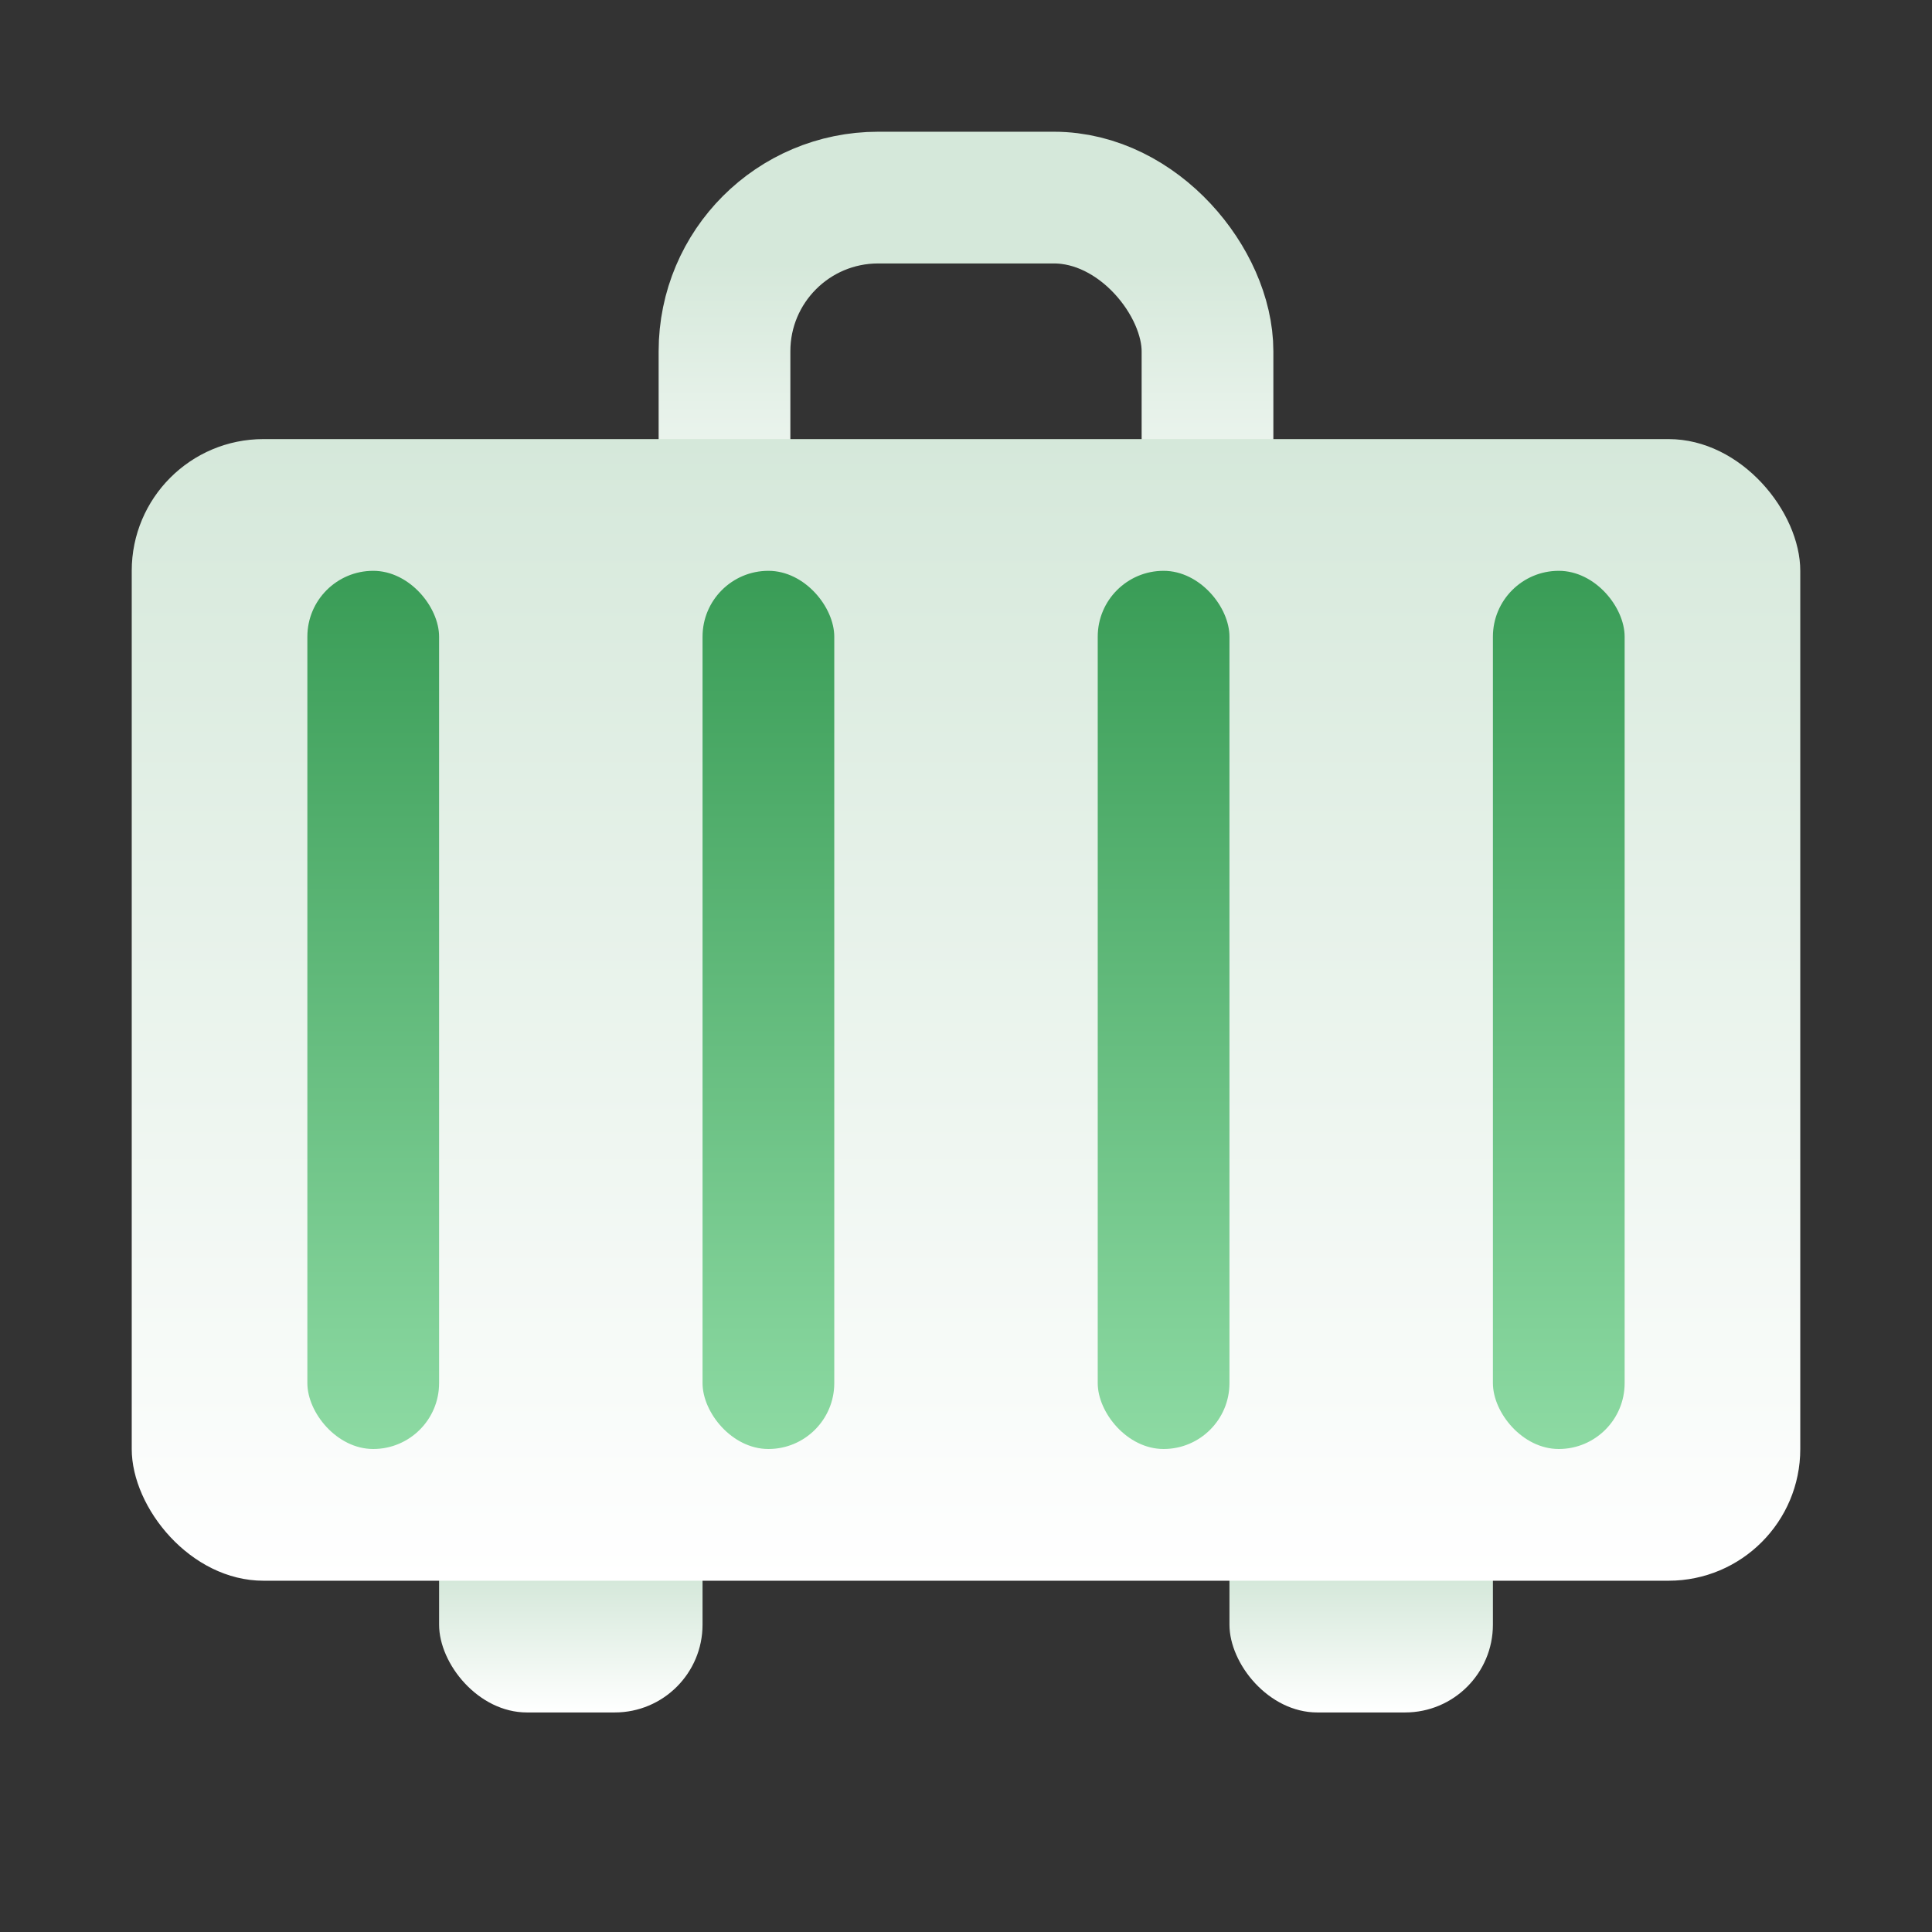
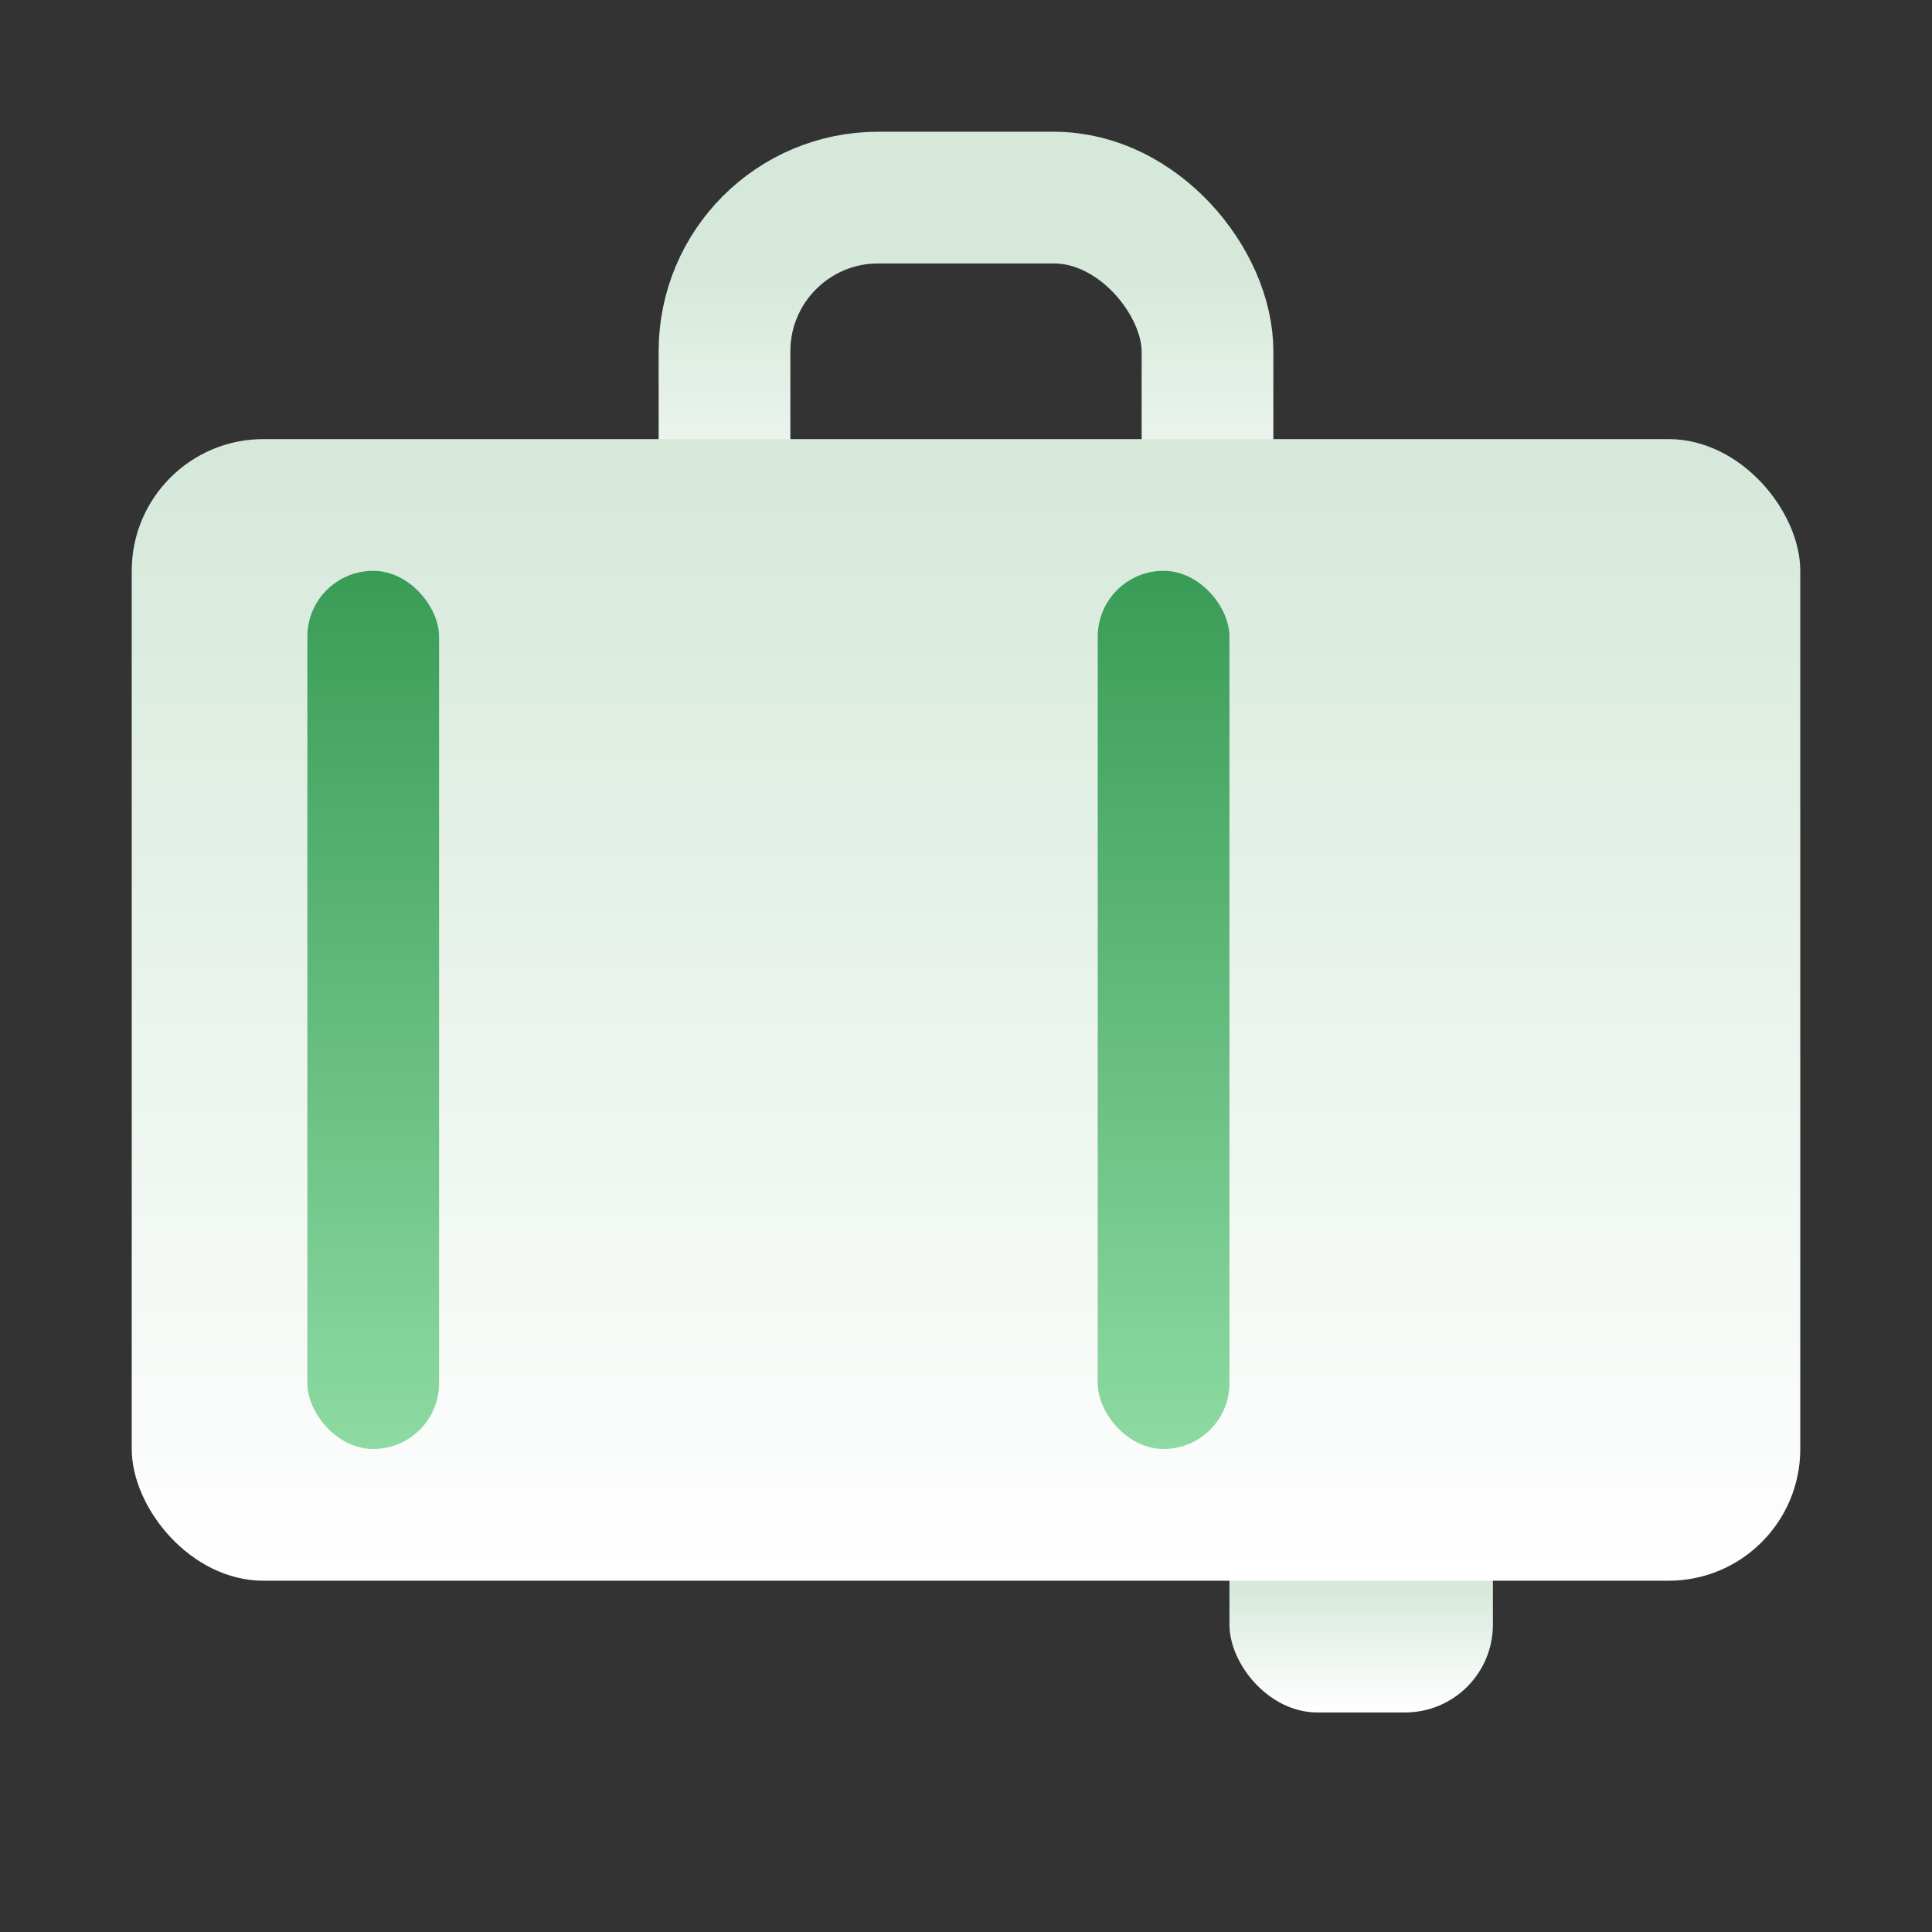
<svg xmlns="http://www.w3.org/2000/svg" width="44" height="44" viewBox="0 0 44 44" fill="none">
  <rect x="0" y="0" width="44" height="44" fill="#333333" stroke="none" />
  <rect x="16.5" y="4.5" width="11" height="11" rx="3.5" stroke="url(#paint0_linear_1978_2610)" stroke-width="3" />
-   <rect x="10" y="31" width="6" height="8" rx="2" fill="url(#paint1_linear_1978_2610)" />
  <rect x="28" y="31" width="6" height="8" rx="2" fill="url(#paint2_linear_1978_2610)" />
  <rect x="3" y="10" width="38" height="26" rx="3" fill="url(#paint3_linear_1978_2610)" />
-   <rect x="34" y="13" width="3" height="20" rx="1.5" fill="url(#paint4_linear_1978_2610)" />
  <rect x="25" y="13" width="3" height="20" rx="1.5" fill="url(#paint5_linear_1978_2610)" />
-   <rect x="16" y="13" width="3" height="20" rx="1.5" fill="url(#paint6_linear_1978_2610)" />
  <rect x="7" y="13" width="3" height="20" rx="1.5" fill="url(#paint7_linear_1978_2610)" />
  <defs>
    <linearGradient id="paint0_linear_1978_2610" x1="22" y1="6" x2="22" y2="14" gradientUnits="userSpaceOnUse">
      <stop stop-color="#D5E8DA" />
      <stop offset="1" stop-color="white" />
    </linearGradient>
    <linearGradient id="paint1_linear_1978_2610" x1="13" y1="36" x2="13" y2="39" gradientUnits="userSpaceOnUse">
      <stop stop-color="#D5E8DA" />
      <stop offset="1" stop-color="white" />
    </linearGradient>
    <linearGradient id="paint2_linear_1978_2610" x1="31" y1="36" x2="31" y2="39" gradientUnits="userSpaceOnUse">
      <stop stop-color="#D5E8DA" />
      <stop offset="1" stop-color="white" />
    </linearGradient>
    <linearGradient id="paint3_linear_1978_2610" x1="22" y1="10" x2="22" y2="36" gradientUnits="userSpaceOnUse">
      <stop stop-color="#D5E8DA" />
      <stop offset="1" stop-color="white" />
    </linearGradient>
    <linearGradient id="paint4_linear_1978_2610" x1="35.5" y1="13" x2="35.5" y2="33" gradientUnits="userSpaceOnUse">
      <stop stop-color="#399C56" />
      <stop offset="1" stop-color="#8DDAA3" />
    </linearGradient>
    <linearGradient id="paint5_linear_1978_2610" x1="26.5" y1="13" x2="26.5" y2="33" gradientUnits="userSpaceOnUse">
      <stop stop-color="#399C56" />
      <stop offset="1" stop-color="#8DDAA3" />
    </linearGradient>
    <linearGradient id="paint6_linear_1978_2610" x1="17.5" y1="13" x2="17.5" y2="33" gradientUnits="userSpaceOnUse">
      <stop stop-color="#399C56" />
      <stop offset="1" stop-color="#8DDAA3" />
    </linearGradient>
    <linearGradient id="paint7_linear_1978_2610" x1="8.5" y1="13" x2="8.5" y2="33" gradientUnits="userSpaceOnUse">
      <stop stop-color="#399C56" />
      <stop offset="1" stop-color="#8DDAA3" />
    </linearGradient>
  </defs>
</svg>